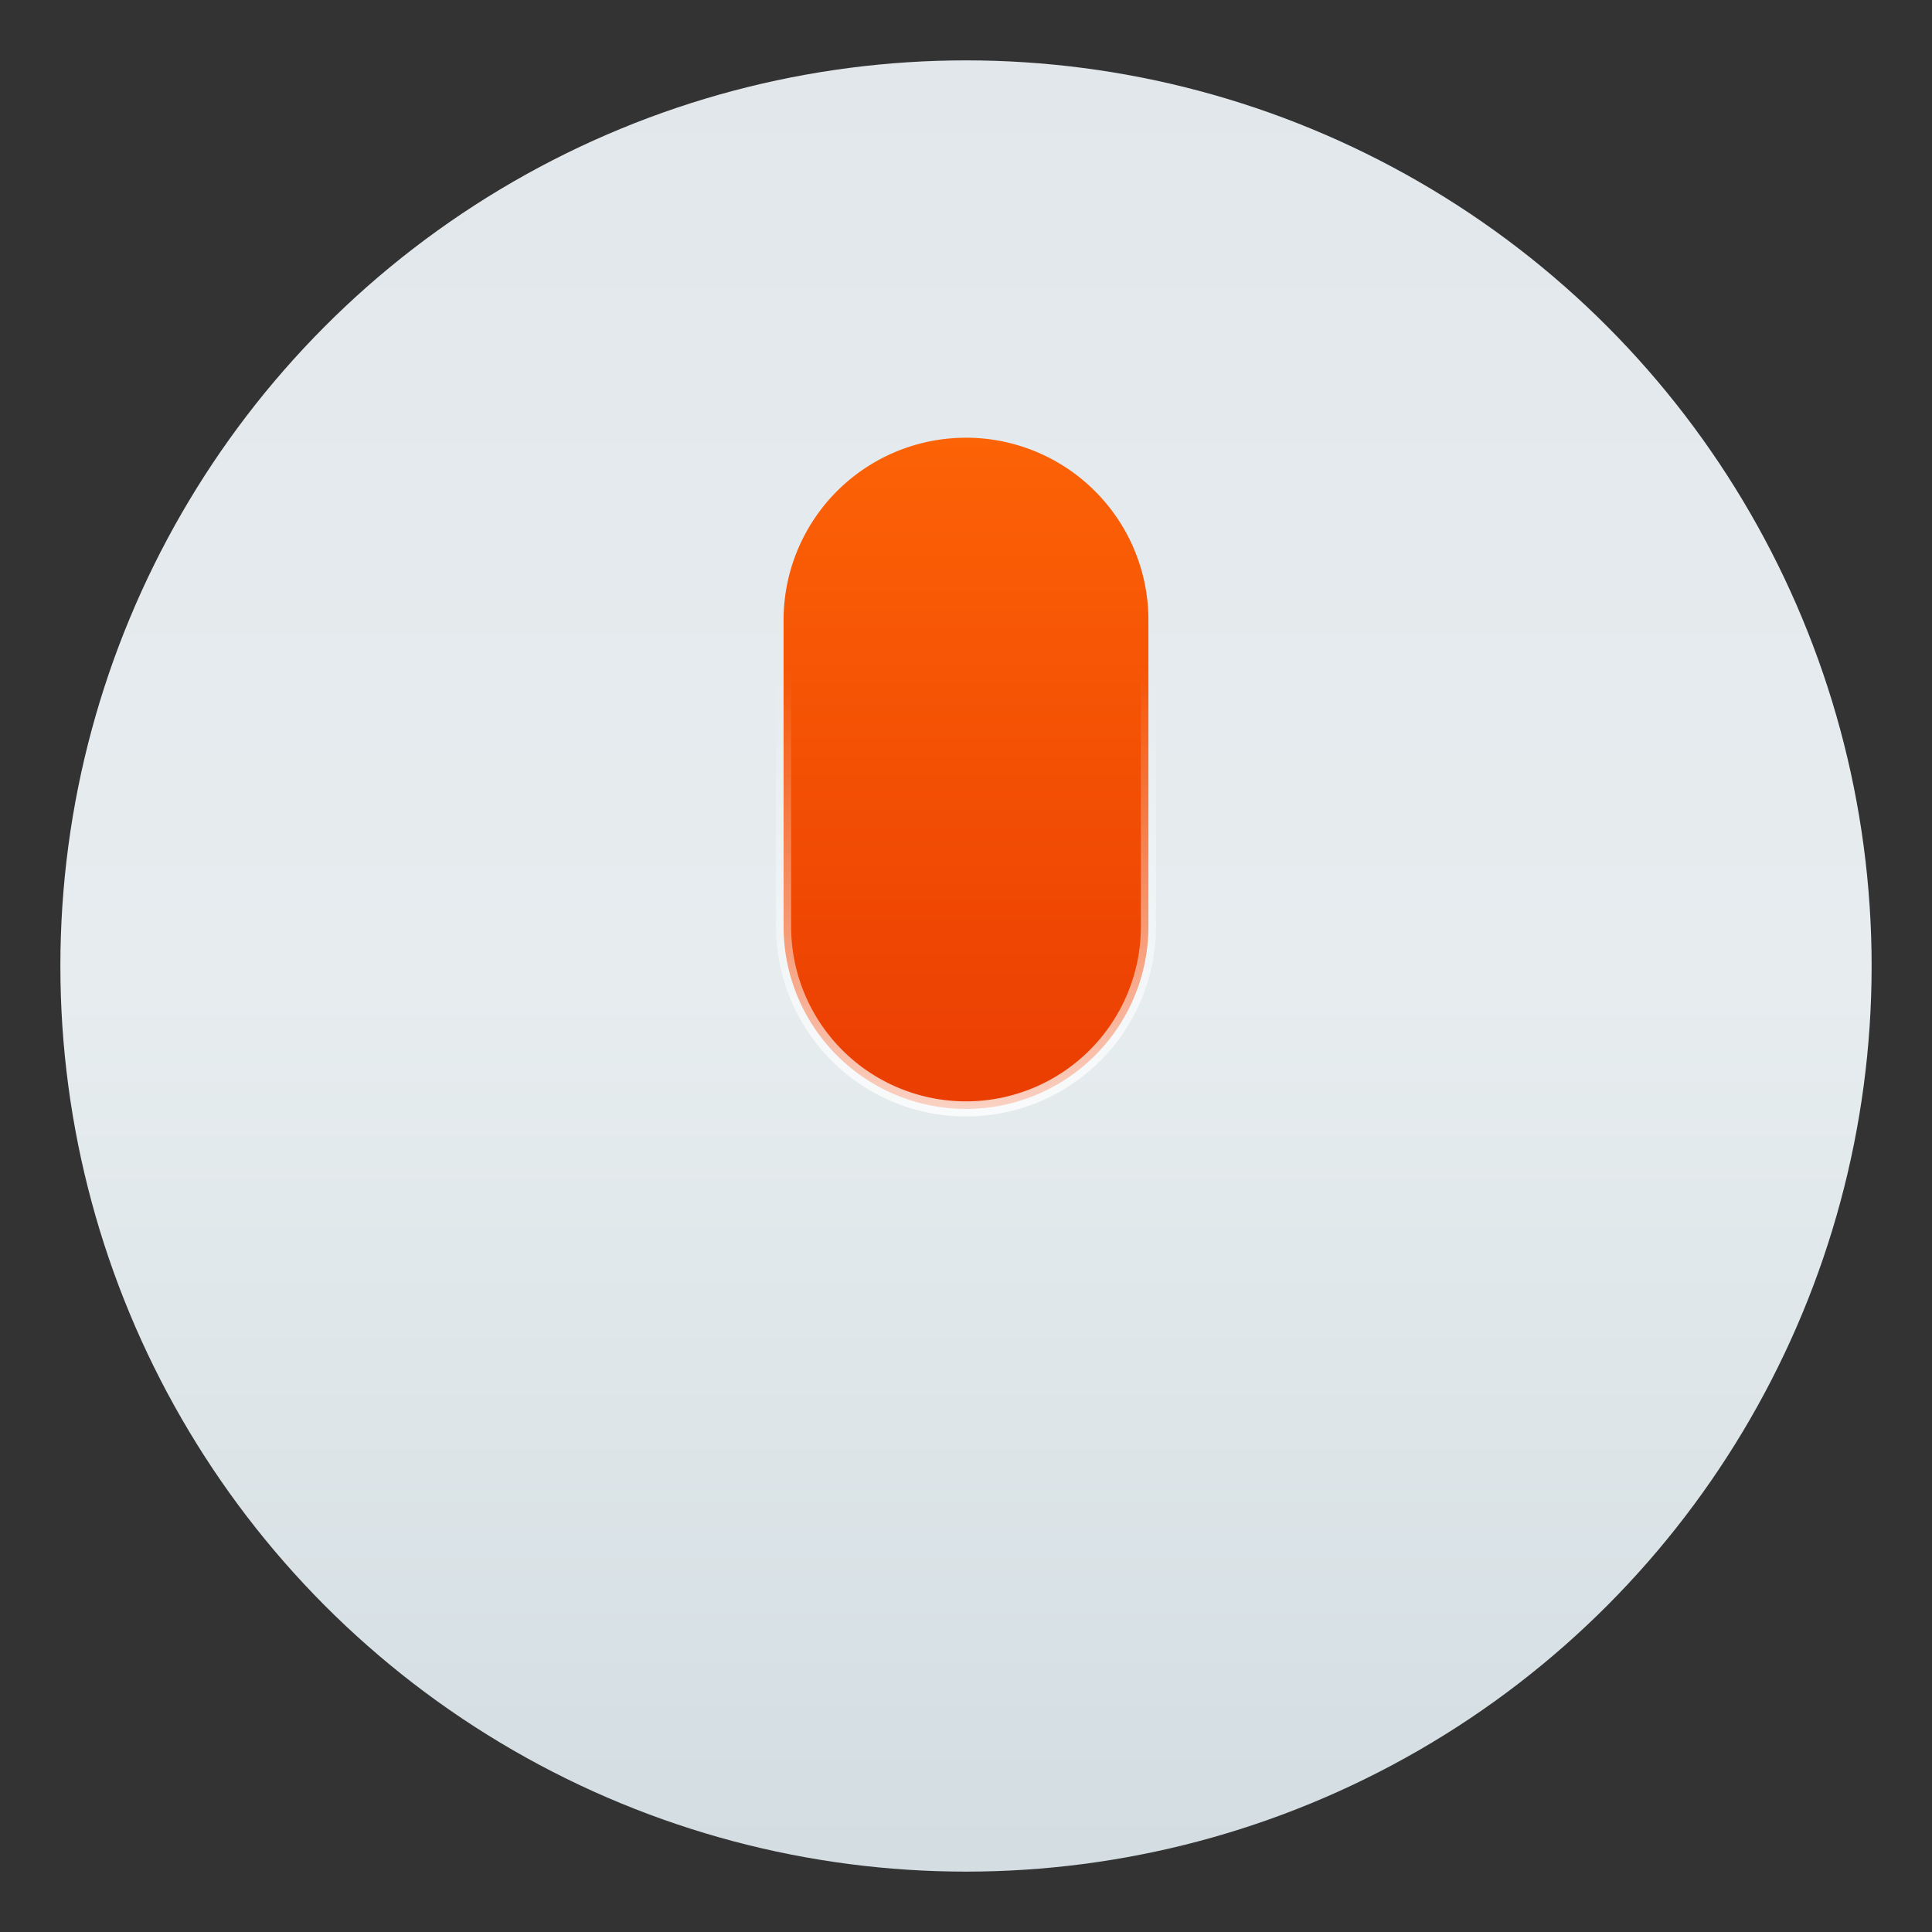
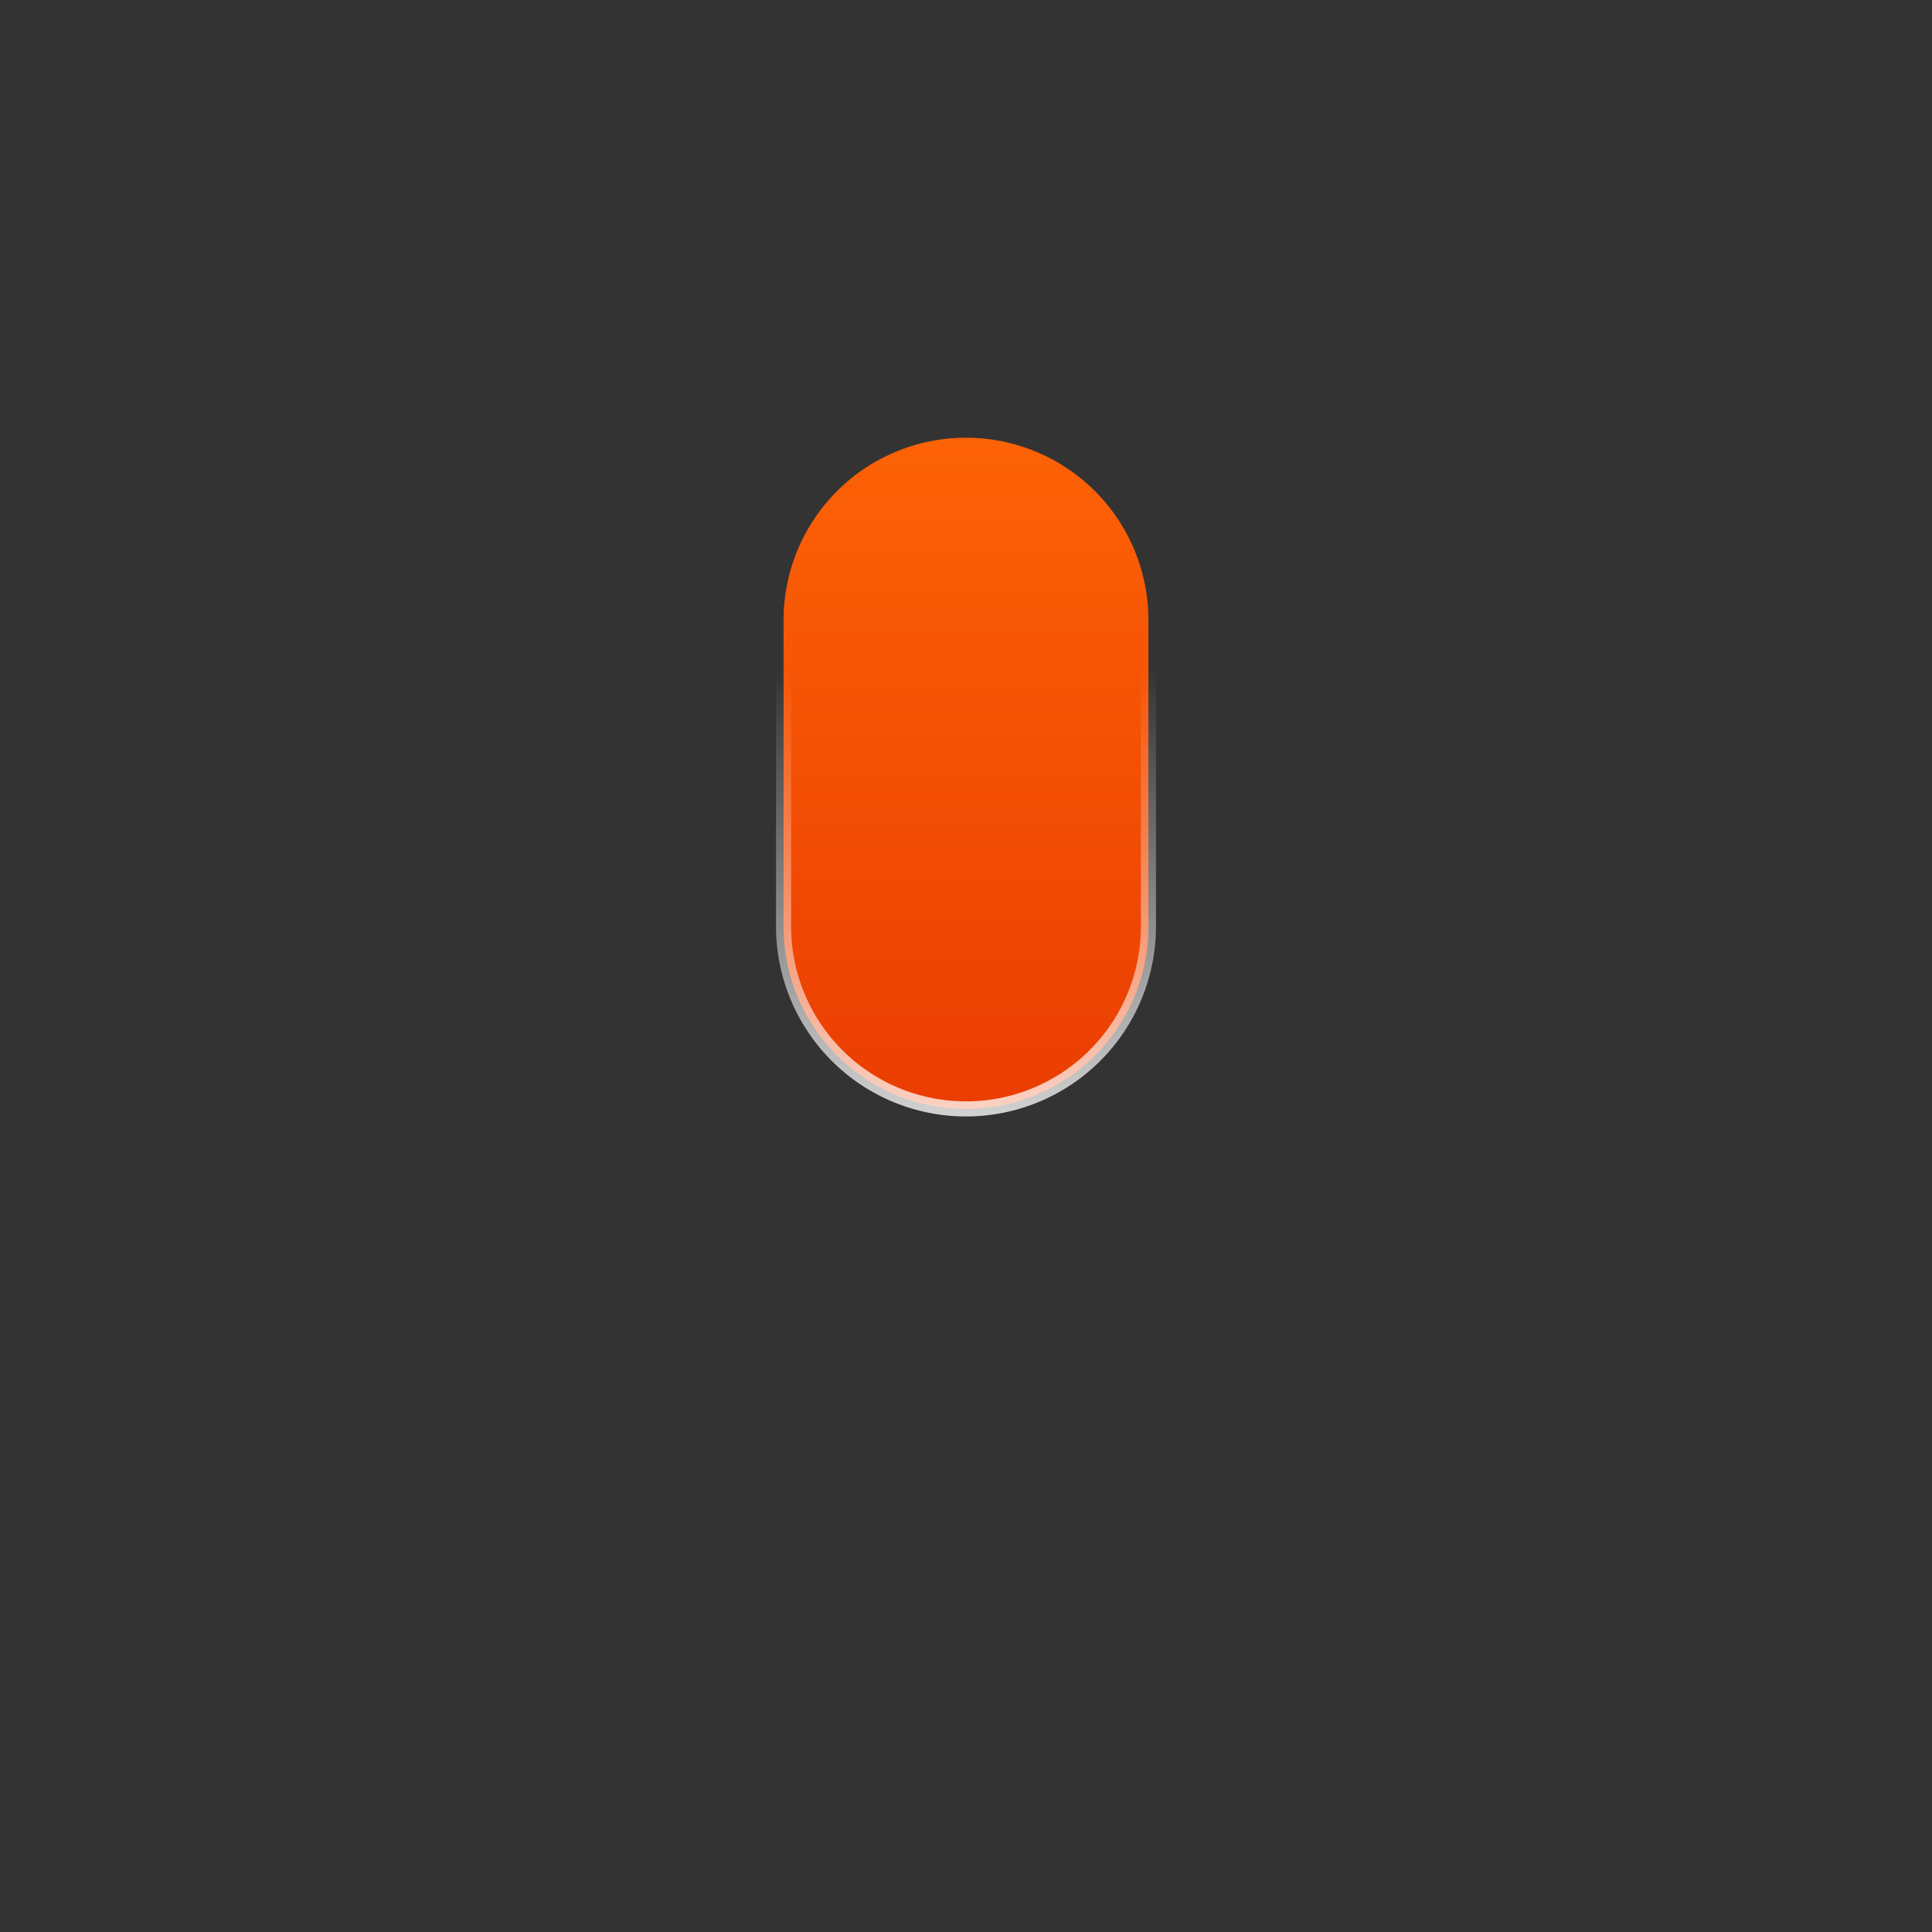
<svg xmlns="http://www.w3.org/2000/svg" xmlns:ns1="http://www.inkscape.org/namespaces/inkscape" xmlns:ns2="http://sodipodi.sourceforge.net/DTD/sodipodi-0.dtd" xmlns:xlink="http://www.w3.org/1999/xlink" ns1:version="1.0.2 (e86c870879, 2021-01-15)" ns2:docname="vocal.svg" viewBox="0 0 64 64" height="64" width="64" id="svg2" version="1.1">
  <rect x="0" y="0" width="64" height="64" fill="#333333" stroke="none" />
  <defs id="defs6">
    <linearGradient ns1:collect="always" id="linearGradient1097">
      <stop style="stop-color:#ffffff;stop-opacity:1" offset="0" id="stop1093" />
      <stop style="stop-color:#ffffff;stop-opacity:0" offset="1" id="stop1095" />
    </linearGradient>
    <linearGradient ns1:collect="always" id="linearGradient1089">
      <stop style="stop-color:#fc6206;stop-opacity:1" offset="0" id="stop1085" />
      <stop style="stop-color:#e02700;stop-opacity:1" offset="1" id="stop1087" />
    </linearGradient>
    <linearGradient ns1:collect="always" id="linearGradient981">
      <stop style="stop-color:#e1e7eb;stop-opacity:1" offset="0" id="stop977" />
      <stop style="stop-color:#e7edef;stop-opacity:1" offset="0.513" id="stop985" />
      <stop style="stop-color:#d3dde2;stop-opacity:1" offset="1" id="stop979" />
    </linearGradient>
    <linearGradient id="b" x1="399.57" x2="399.57" y1="545.8" y2="517.8" gradientTransform="matrix(2.143,0,0,2.143,-826.36,-1107.5)" gradientUnits="userSpaceOnUse">
      <stop stop-color="#3889e9" offset="0" id="stop2" />
      <stop stop-color="#5ea5fb" offset="1" id="stop4" />
    </linearGradient>
    <filter id="c" x="-.036" y="-.036" width="1.072" height="1.072" color-interpolation-filters="sRGB">
      <feGaussianBlur stdDeviation="0.42" id="feGaussianBlur7" />
    </filter>
    <linearGradient id="g" x1="32.02" x2="32.02" y1="2.043" y2="62.045" gradientUnits="userSpaceOnUse">
      <stop stop-color="#0369a3" offset="0" id="stop10" />
      <stop stop-color="#047fc6" offset="1" id="stop12" />
    </linearGradient>
    <linearGradient id="f" x1="32" x2="32" y1="7" y2="57" gradientUnits="userSpaceOnUse">
      <stop stop-color="#d2f3fc" offset="0" id="stop15" />
      <stop stop-color="#fff" offset="1" id="stop17" />
    </linearGradient>
    <linearGradient id="e" x1="45.501" x2="45.501" y1="7.106" y2="29.896" gradientUnits="userSpaceOnUse">
      <stop stop-color="#ebfafe" offset="0" id="stop20" />
      <stop stop-color="#e7f8fc" offset="1" id="stop22" />
    </linearGradient>
    <filter id="k" x="-.036" y="-.036" width="1.072" height="1.072" color-interpolation-filters="sRGB">
      <feGaussianBlur stdDeviation="0.75" id="feGaussianBlur25" />
    </filter>
    <radialGradient id="d" cx="38.066" cy="26.192" r="25" gradientTransform="matrix(-.8 2.9886e-8 -1.9265e-8 -1 80.453 40.192)" gradientUnits="userSpaceOnUse">
      <stop stop-color="#1e353c" stop-opacity=".485" offset="0" id="stop28" />
      <stop stop-color="#191919" stop-opacity="0" offset="1" id="stop30" />
    </radialGradient>
    <linearGradient id="h-26" x1="499.95" x2="499.95" y1="2.008" y2="1026" gradientTransform="matrix(.996 0 0 .996 2 2)" gradientUnits="userSpaceOnUse">
      <stop stop-color="#fff" offset="0" id="stop33" />
      <stop stop-color="#d7d7d7" offset="1" id="stop35" />
    </linearGradient>
    <radialGradient id="i-5" cx="512.01" cy="512.01" r="470.16" gradientTransform="matrix(.976 0 0 .976 12.152 12.141)" gradientUnits="userSpaceOnUse">
      <stop stop-opacity="0" offset="0" id="stop38" />
      <stop stop-opacity=".526" offset="1" id="stop40" />
    </radialGradient>
    <filter id="g-1" x="-.048" y="-.048" width="1.096" height="1.096" color-interpolation-filters="sRGB">
      <feGaussianBlur stdDeviation="6.174" id="feGaussianBlur43" />
    </filter>
    <linearGradient id="f-9" x1="2331.3" x2="2331.3" y1="435.51" y2="45.726" gradientTransform="matrix(2.668,0,0,2.668,-5700.6,-128.41)" gradientUnits="userSpaceOnUse">
      <stop stop-color="#807c76" offset=".058" id="stop46" />
      <stop stop-color="#d4d7d0" offset=".385" id="stop48" />
      <stop stop-color="#bdbfba" offset=".558" id="stop50" />
      <stop stop-color="#acb3ac" offset=".635" id="stop52" />
      <stop stop-color="#dadfda" offset=".75" id="stop54" />
      <stop stop-color="#c2c7c1" offset=".863" id="stop56" />
      <stop stop-color="#7f7a75" offset=".941" id="stop58" />
    </linearGradient>
    <filter id="d-6" x="-.06" y="-.06" width="1.12" height="1.12" color-interpolation-filters="sRGB">
      <feGaussianBlur stdDeviation="0.65" id="feGaussianBlur61" />
    </filter>
    <linearGradient id="a-3" x1="32" x2="32" y1="2" y2="62" gradientTransform="matrix(0.952,0,0,0.952,385.6,486.76)" gradientUnits="userSpaceOnUse">
      <stop stop-color="#f5faff" offset="0" id="stop927" />
      <stop stop-color="#cfdef0" offset="1" id="stop929" />
    </linearGradient>
    <linearGradient ns1:collect="always" xlink:href="#linearGradient981" id="linearGradient983" x1="-229.827" y1="32.138" x2="-229.827" y2="91.85" gradientUnits="userSpaceOnUse" gradientTransform="translate(262.06,-30.249)" />
    <style type="text/css" id="style987" />
    <linearGradient ns1:collect="always" xlink:href="#linearGradient1089" id="linearGradient1091" x1="31.984" y1="14.5" x2="31.984" y2="50.038" gradientUnits="userSpaceOnUse" />
    <linearGradient ns1:collect="always" xlink:href="#linearGradient1097" id="linearGradient1099" x1="29.537" y1="41.214" x2="29.537" y2="22.165" gradientUnits="userSpaceOnUse" />
  </defs>
  <ns2:namedview ns1:current-layer="g10" ns1:window-maximized="1" ns1:window-y="38" ns1:window-x="0" ns1:cy="41.9839" ns1:cx="-37.981901" ns1:zoom="5.1796876" showgrid="false" id="namedview4" ns1:window-height="935" ns1:window-width="1920" ns1:pageshadow="2" ns1:pageopacity="0" guidetolerance="10" gridtolerance="10" objecttolerance="10" borderopacity="1" bordercolor="#666666" pagecolor="#ffffff" ns1:document-rotation="0" />
  <g id="g10" ns1:label="Image" ns1:groupmode="layer">
-     <circle style="fill:url(#linearGradient983);fill-opacity:1;stroke-width:1.866;stroke-linejoin:round;paint-order:stroke fill markers" id="path975" cx="32" cy="32" r="30" />
    <g id="g1083" style="fill-opacity:1;fill:url(#linearGradient1091);stroke:url(#linearGradient1099);stroke-opacity:1">
      <path id="rect1077" style="fill:url(#linearGradient1091);fill-opacity:1;stroke:url(#linearGradient1099);stroke-width:0.5;stroke-linejoin:round;stroke-miterlimit:4;stroke-dasharray:none;stroke-opacity:1;paint-order:stroke fill markers" d="M 31.984 14.5 A 6.043 6.043 0 0 0 25.957 20.543 L 25.957 30.691 A 6.043 6.043 0 0 0 32 36.734 A 6.043 6.043 0 0 0 38.043 30.691 L 38.043 20.543 A 6.043 6.043 0 0 0 31.984 14.5 z " />
-       <path id="rect1072" style="fill:url(#linearGradient1091);fill-opacity:1;stroke:url(#linearGradient1099);stroke-width:0.5;stroke-linejoin:round;stroke-miterlimit:4;stroke-dasharray:none;stroke-opacity:1;paint-order:stroke fill markers" d="M 21.906 29.666 A 1.007 1.007 0 0 0 20.92 30.674 L 20.92 30.926 C 20.92 36.566 25.322 41.213 30.93 41.752 L 30.93 47.486 L 26.965 47.486 A 1.007 1.007 0 0 0 26.965 49.5 L 37.035 49.5 A 1.007 1.007 0 0 0 37.035 47.486 L 32.943 47.486 L 32.943 41.748 C 38.611 41.277 43.08 36.6 43.08 30.92 L 43.08 30.668 A 1.007 1.007 0 0 0 42.072 29.666 A 1.007 1.007 0 0 0 41.064 30.674 L 41.064 30.926 C 41.064 35.808 36.998 39.781 32 39.781 C 27.002 39.781 22.936 35.808 22.936 30.926 L 22.936 30.674 A 1.007 1.007 0 0 0 21.906 29.666 z " />
    </g>
  </g>
</svg>